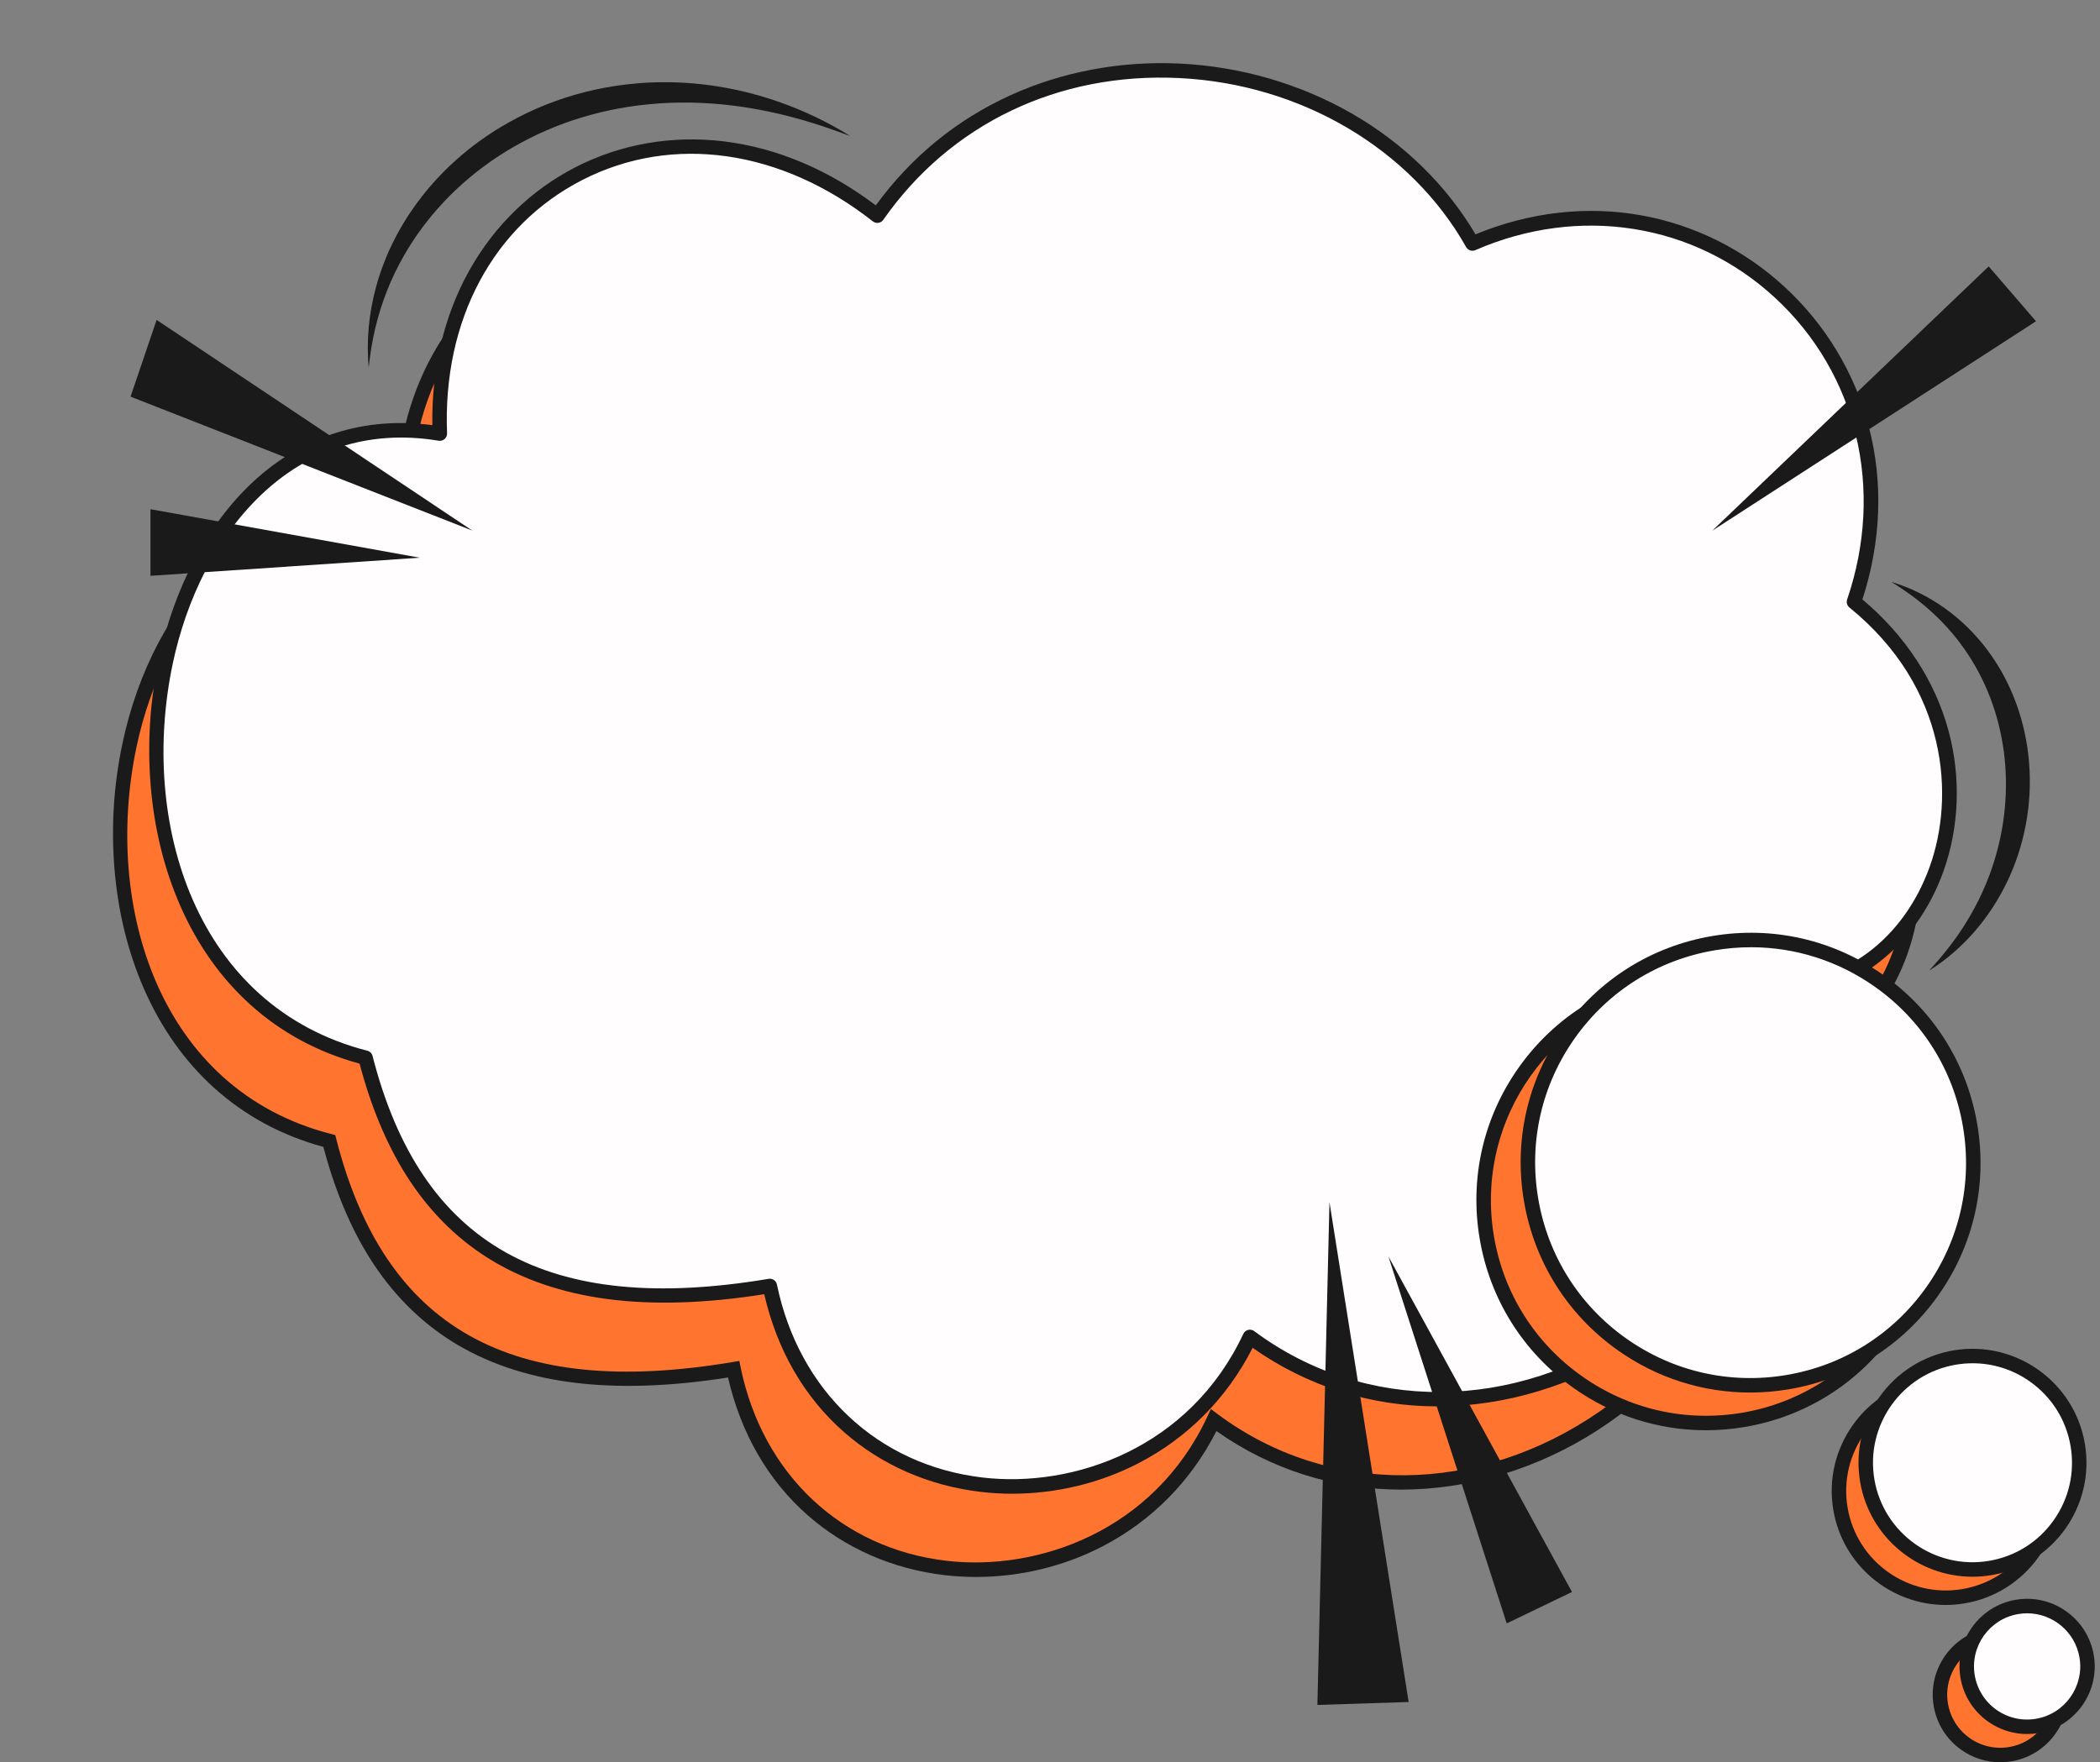
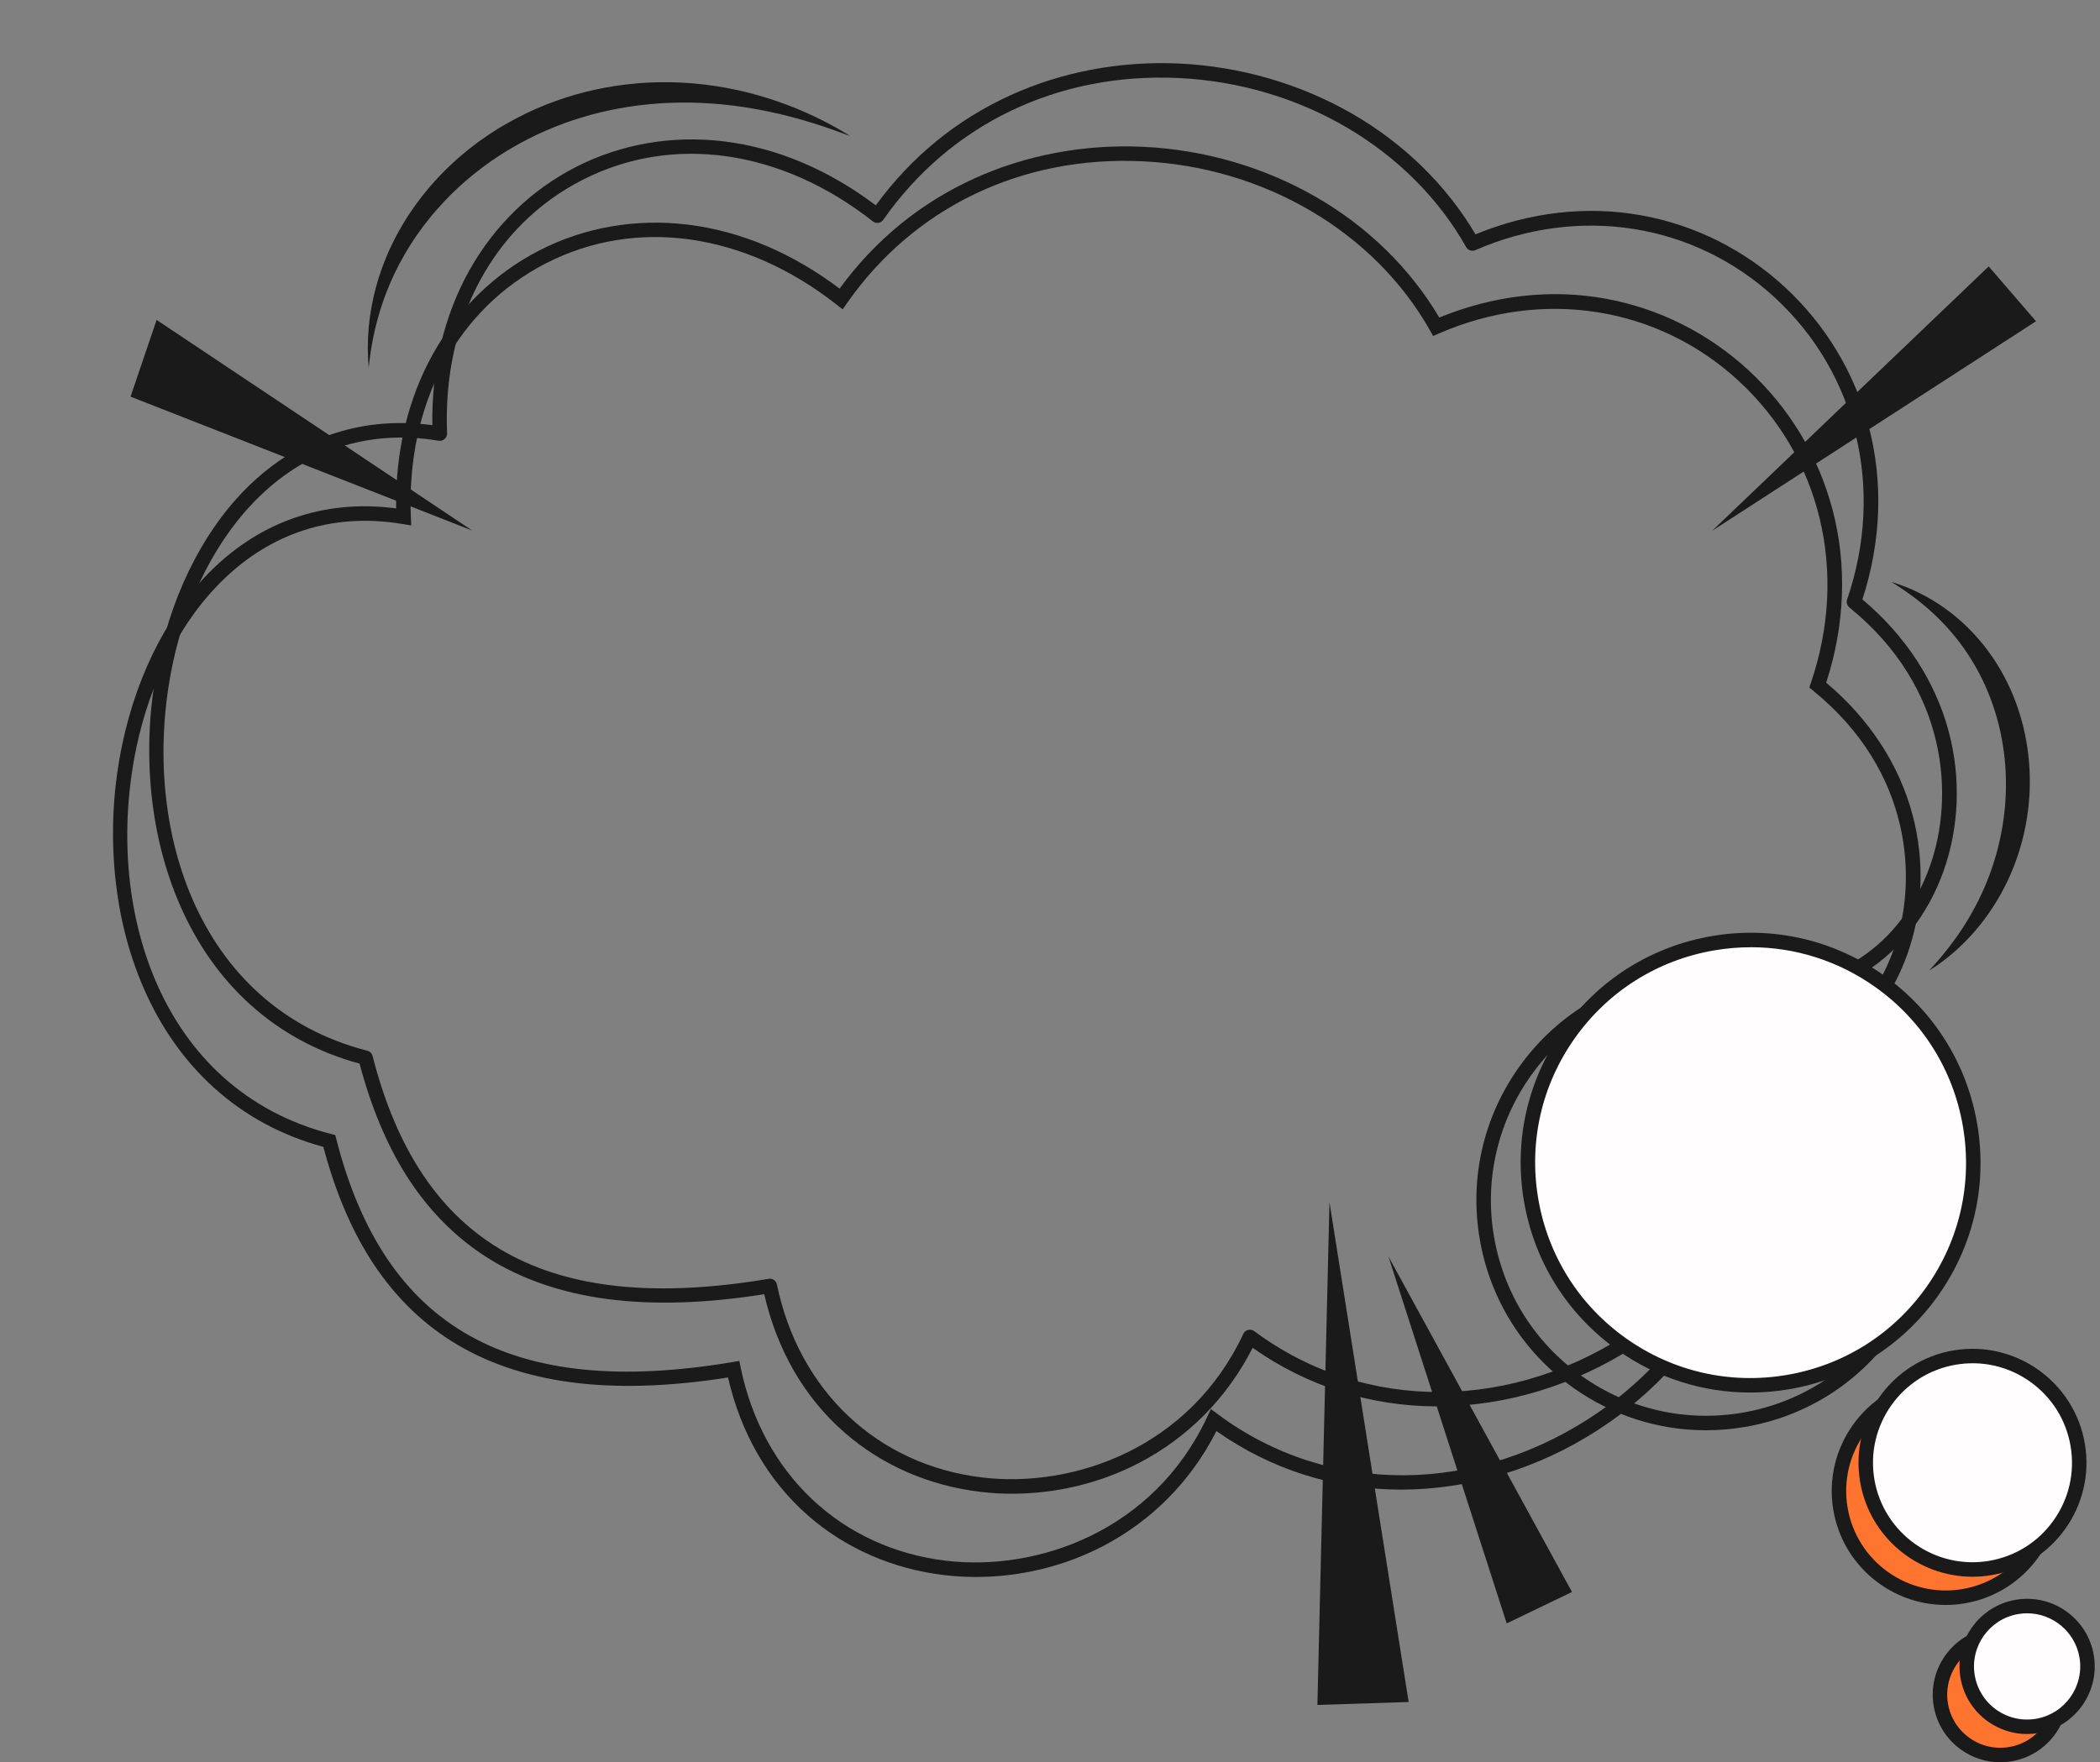
<svg xmlns="http://www.w3.org/2000/svg" data-name="Layer 1" height="2434.3" preserveAspectRatio="xMidYMid meet" version="1.0" viewBox="-24.6 239.2 2900.4 2434.3" width="2900.4" zoomAndPan="magnify">
  <rect x="-24.6" y="239.2" width="2900.4" height="2434.3" fill="#808080" stroke="none" />
  <g>
    <g id="change1_2">
-       <path d="m532.85,953.15c-13.65-338.47,325.89-519.64,604.25-301.01,208.22-297.91,661.11-246.73,821.93,38.43,320.24-139.37,641.55,159.22,526.96,495.04,239.26,194.31,124.21,539.34-111.96,537.2,114.57,395.43-388.18,726.94-722.35,478.19-137.87,294.12-591,277.47-663.03-70.39-342.25,57.4-498.04-79.27-558.41-315.27-454.85-116.76-335.69-935.11,102.62-862.2Z" fill="#ff7530" />
-     </g>
+       </g>
    <g id="change2_3">
      <path d="m1323.51,2417.63c-14.51,0-29-.84-43.39-2.53-71.67-8.43-137.03-36.99-189.01-82.6-27.56-24.18-50.98-52.9-69.6-85.34-18.19-31.68-31.83-67.02-40.61-105.15-80.56,12.79-153.43,15.04-216.72,6.66-63.25-8.37-119.03-27.62-165.8-57.22-44.39-28.09-82.08-66.41-112.02-113.88-27-42.82-48.64-94.62-64.34-154.06-57.59-15.67-108.34-43.09-150.93-81.55-40.54-36.61-73.12-82.61-96.83-136.73-22.15-50.56-35.87-106.44-40.78-166.09-4.74-57.6-1.07-115.62,10.93-172.44,21.37-101.24,67.94-189.12,131.11-247.45,68.55-63.3,153.73-90.05,247-77.76-1.23-78.03,16.34-151.7,51.09-213.75,34.69-61.96,85.6-111.36,147.21-142.87,62.03-31.72,132.45-43.98,203.64-35.48,37.05,4.43,74.09,14.46,110.09,29.8,34.59,14.75,68.33,34.46,100.44,58.69,48.98-67.11,111.62-118.31,186.32-152.26,71.4-32.45,152.17-47.52,233.58-43.6,83.76,4.05,165.79,27.84,237.21,68.8,71.81,41.19,130.82,98.83,171.17,167.08,74.84-30.82,154.03-39.87,229.6-26.13,73.47,13.36,141.7,47.5,197.3,98.73,56.43,52,96.59,118.54,116.13,192.42,20.31,76.79,17.3,159.4-8.66,239.33,59.3,49.81,100.4,112.56,119.07,181.89,17.26,64.13,14.67,133.07-7.31,194.12-18.39,51.08-49.08,94.38-88.75,125.2-38.73,30.09-84.67,46.93-133.58,49.11,23.07,89.41,16.52,180.9-19.12,265.41-34.41,81.58-93.73,153.24-171.55,207.22-39.53,27.42-82.47,49.21-127.6,64.76-46.24,15.93-93.67,24.9-140.97,26.67-5.77.22-11.53.32-17.27.32-92.09,0-179.72-27.77-255.11-80.89-35.01,68.97-89.16,123.87-157.24,159.23-53.43,27.75-114.17,42.31-174.7,42.31Zm-327.02-298.46l1.95,9.43c30.54,147.46,139.37,249.63,284.02,266.64,126.01,14.82,286.25-40.8,360.16-198.47l5.2-11.09,9.83,7.31c152.75,113.7,359.75,112.05,527.35-4.21,126.24-87.57,239.68-255.24,179.43-463.18l-3.74-12.9,13.43.12c97.39.88,180.32-60.93,216.46-161.32,34.45-95.68,26.08-246.89-110.89-358.12l-5.41-4.39,2.25-6.6c52.05-152.55,13.77-312.39-99.91-417.15-111.61-102.85-270.09-127.94-413.6-65.49l-8.27,3.6-4.43-7.86c-76.64-135.9-228.53-225.37-396.39-233.47-167.04-8.07-315.99,63.32-408.63,195.85l-6.06,8.67-8.32-6.53c-126.69-99.5-276.6-120.92-401-57.31-123.44,63.12-193.38,193.98-187.08,350.06l.5,12.29-12.13-2.02c-201.7-33.55-329.78,130.43-367.23,307.83-46.36,219.59,31.07,473.8,268.74,534.82l5.73,1.47,1.47,5.74c66.88,261.44,240.71,359.27,547.07,307.89l9.49-1.59Z" fill="#1a1a1a" />
    </g>
  </g>
  <g id="change2_6">
    <path d="m484.71,747.12c-1.8-18.4-1.74-37.08-.04-55.69,1.67-18.62,5.06-37.16,9.95-55.36.55-2.3,1.25-4.55,1.93-6.8l2.05-6.78c1.45-4.49,3.01-8.95,4.54-13.42,1.69-4.41,3.32-8.86,5.14-13.23l2.79-6.53,1.4-3.27c.48-1.08,1-2.15,1.5-3.22,2.03-4.28,3.95-8.63,6.19-12.81l3.28-6.32c1.1-2.1,2.31-4.15,3.46-6.23l3.51-6.21,3.7-6.1c1.25-2.02,2.43-4.1,3.75-6.07l3.94-5.95c10.6-15.8,22.32-30.92,35.24-44.96l4.89-5.22c1.64-1.73,3.24-3.51,4.95-5.17l5.06-5.06,2.55-2.52,2.62-2.44c3.52-3.22,6.95-6.55,10.59-9.63,3.6-3.13,7.18-6.3,10.91-9.27l5.55-4.53c1.87-1.49,3.78-2.92,5.68-4.37l5.72-4.31,5.85-4.14c1.96-1.37,3.88-2.78,5.87-4.11l5.97-3.96c3.95-2.69,8.03-5.17,12.1-7.68,16.31-9.95,33.35-18.69,50.81-26.41,17.51-7.64,35.52-14.05,53.83-19.39,18.35-5.2,37-9.29,55.82-12.14,4.7-.71,9.43-1.25,14.14-1.88,4.72-.59,9.46-.97,14.18-1.46,2.36-.26,4.73-.39,7.1-.56l7.11-.47c2.37-.17,4.74-.25,7.11-.31l7.11-.22,3.55-.11h3.56s7.11,0,7.11,0c4.74-.06,9.47.16,14.2.3,2.36.11,4.73.13,7.09.31l7.08.48,7.07.49,7.05.69,7.05.7c2.35.25,4.68.58,7.02.9,4.67.65,9.36,1.21,14,2.05l6.97,1.16,3.48.58c1.16.2,2.31.45,3.47.67,4.62.92,9.23,1.81,13.82,2.83l13.71,3.24c4.54,1.19,9.08,2.4,13.59,3.65,2.27.6,4.51,1.29,6.74,1.99l6.72,2.06c4.49,1.33,8.91,2.86,13.33,4.38,35.36,12.18,69.13,28.29,100.52,47.83-17.34-6.45-34.67-12.57-52.15-18.02-4.39-1.3-8.77-2.61-13.13-3.95l-13.2-3.63-3.29-.9-3.32-.83-6.62-1.65c-2.21-.54-4.4-1.12-6.62-1.63l-6.66-1.46c-4.43-.98-8.84-2.04-13.3-2.85l-6.67-1.3c-2.22-.44-4.44-.88-6.68-1.22l-13.37-2.25-13.4-1.89c-4.47-.57-8.96-1.01-13.43-1.56-1.12-.13-2.23-.28-3.35-.38l-3.36-.29-6.72-.59c-4.47-.45-8.96-.63-13.44-.9-2.24-.11-4.48-.3-6.72-.39l-6.72-.23-6.72-.23-6.72-.03-6.71-.03c-2.24-.03-4.47.1-6.71.14-4.47.11-8.94.11-13.4.4l-6.69.33-3.34.17-3.34.27c-8.9.65-17.76,1.57-26.6,2.62-4.41.62-8.83,1.13-13.22,1.84-4.38.75-8.78,1.41-13.15,2.23-17.49,3.18-34.78,7.29-51.74,12.49-16.99,5.06-33.64,11.22-49.86,18.3-16.26,7-32.03,15.11-47.3,24.05-3.81,2.25-7.64,4.46-11.35,6.87l-5.61,3.55c-1.86,1.19-3.67,2.47-5.51,3.7l-5.5,3.72-5.38,3.89c-1.79,1.3-3.62,2.55-5.39,3.87l-5.29,4.02c-3.56,2.63-6.98,5.45-10.42,8.24-3.49,2.74-6.77,5.71-10.14,8.58l-2.51,2.18-2.45,2.25-4.92,4.46c-1.67,1.46-3.22,3.04-4.82,4.57l-4.78,4.62c-3.13,3.14-6.19,6.35-9.28,9.53l-4.48,4.92c-1.48,1.65-3.05,3.23-4.48,4.93-5.85,6.67-11.57,13.49-16.95,20.57-2.68,3.55-5.41,7.06-7.96,10.71l-3.89,5.43-3.72,5.55c-1.22,1.86-2.51,3.69-3.69,5.58l-3.52,5.68c-2.42,3.76-4.6,7.65-6.87,11.5-8.87,15.52-16.71,31.7-23.26,48.47-6.62,16.75-12.02,34.06-16.23,51.77-4.2,17.72-7.12,35.83-8.97,54.23Z" fill="#1a1a1a" />
  </g>
  <g id="change2_7">
    <path d="m2587.71,1043.12c12.99,3.81,25.67,8.86,37.94,14.9,12.29,6.03,24.12,13.13,35.4,21.12,22.55,16.01,42.68,35.84,59.47,58.3,8.35,11.26,15.97,23.12,22.59,35.54,6.62,12.42,12.38,25.31,17.17,38.56,9.61,26.5,15.5,54.34,17.66,82.42,4.38,56.17-6.31,113.36-30.54,163.63-12.08,25.14-27.45,48.57-45.62,69.29l-3.42,3.87-3.53,3.76-3.53,3.75c-1.18,1.24-2.42,2.43-3.65,3.64-2.45,2.4-4.88,4.81-7.43,7.1-2.52,2.31-5.01,4.65-7.66,6.82-10.36,8.9-21.29,17.05-32.82,24.15,9.15-9.98,17.92-20.11,26.11-30.58,2.09-2.57,4.02-5.29,6.03-7.91,2.03-2.61,3.92-5.33,5.82-8.03l2.86-4.04,2.76-4.1,2.75-4.09,2.62-4.17c14.05-22.16,25.7-45.52,34.66-69.72,17.94-48.38,25.4-100.03,21.58-150.85-3.8-50.78-19.03-100.7-45.8-144.51-13.35-21.91-29.61-42.22-48.36-60.43-9.36-9.13-19.38-17.69-29.92-25.75-10.55-8.05-21.65-15.52-33.15-22.67Z" fill="#1a1a1a" />
  </g>
  <g>
    <g id="change3_3">
-       <path d="m582.85,838.15c-13.65-338.47,325.89-519.64,604.25-301.01,208.22-297.91,661.11-246.73,821.93,38.43,320.24-139.37,641.55,159.22,526.96,495.04,239.26,194.31,124.21,539.34-111.96,537.2,114.57,395.43-388.18,726.94-722.35,478.19-137.87,294.12-591,277.47-663.03-70.39-342.25,57.4-498.04-79.27-558.41-315.27-454.85-116.76-335.69-935.11,102.62-862.2Z" fill="#fffdfd" />
-     </g>
+       </g>
    <g id="change2_13">
      <path d="m1373.51,2302.63c-14.51,0-29-.84-43.39-2.53-71.67-8.43-137.03-36.99-189.01-82.6-27.56-24.18-50.98-52.9-69.6-85.34-18.19-31.68-31.83-67.02-40.61-105.15-80.56,12.79-153.43,15.04-216.72,6.66-63.25-8.37-119.03-27.62-165.8-57.22-44.39-28.09-82.08-66.41-112.02-113.88-27-42.82-48.64-94.62-64.34-154.06-57.59-15.67-108.34-43.09-150.93-81.55-40.54-36.61-73.12-82.61-96.83-136.73-22.15-50.56-35.87-106.44-40.78-166.09-4.74-57.6-1.07-115.62,10.93-172.44,21.37-101.24,67.94-189.12,131.11-247.45,68.55-63.3,153.73-90.05,247-77.76-1.23-78.03,16.34-151.7,51.09-213.75,34.69-61.96,85.6-111.36,147.21-142.87,62.03-31.72,132.45-43.98,203.64-35.48,37.05,4.43,74.09,14.46,110.09,29.8,34.59,14.75,68.33,34.46,100.44,58.69,48.98-67.11,111.62-118.31,186.32-152.26,71.4-32.45,152.17-47.52,233.58-43.6,83.76,4.05,165.79,27.84,237.21,68.8,71.81,41.19,130.82,98.83,171.17,167.08,74.84-30.82,154.03-39.87,229.6-26.13,73.47,13.36,141.7,47.5,197.3,98.73,56.43,52,96.59,118.54,116.13,192.42,20.31,76.79,17.3,159.4-8.66,239.33,59.3,49.81,100.4,112.56,119.07,181.89,17.26,64.13,14.67,133.07-7.31,194.12-18.39,51.08-49.08,94.38-88.75,125.2-38.73,30.09-84.67,46.93-133.58,49.11,23.07,89.41,16.52,180.9-19.12,265.41-34.41,81.58-93.73,153.24-171.55,207.22-39.53,27.42-82.47,49.21-127.6,64.76-46.24,15.93-93.67,24.9-140.97,26.67-5.77.22-11.53.32-17.27.32-92.09,0-179.72-27.77-255.11-80.89-35.01,68.97-89.16,123.87-157.24,159.23-53.43,27.75-114.17,42.31-174.7,42.31Zm-334.85-297.01c4.66,0,8.81,3.26,9.78,7.97,30.54,147.46,139.37,249.63,284.02,266.64,126.01,14.83,286.25-40.8,360.16-198.47,1.27-2.72,3.7-4.72,6.62-5.45,2.91-.73,6-.12,8.41,1.68,152.75,113.7,359.75,112.05,527.35-4.21,126.24-87.57,239.68-255.24,179.43-463.18-.88-3.04-.27-6.31,1.64-8.83,1.89-2.49,4.84-3.96,7.97-3.96.03,0,.06,0,.09,0,97.37.89,180.32-60.93,216.46-161.32,34.45-95.68,26.08-246.89-110.89-358.12-3.25-2.64-4.51-7.03-3.16-10.99,52.05-152.55,13.77-312.39-99.91-417.15-111.61-102.85-270.09-127.94-413.6-65.49-4.7,2.05-10.18.21-12.7-4.26-76.64-135.9-228.53-225.37-396.39-233.47-167.04-8.07-315.99,63.32-408.63,195.85-1.57,2.25-4.01,3.76-6.73,4.16-2.72.4-5.48-.33-7.65-2.03-126.69-99.5-276.6-120.93-401-57.31-123.44,63.12-193.38,193.98-187.08,350.06.12,3.01-1.12,5.91-3.37,7.9-2.26,1.99-5.29,2.86-8.26,2.37-201.7-33.55-329.78,130.43-367.23,307.83-46.36,219.59,31.07,473.8,268.74,534.82,3.54.91,6.3,3.67,7.2,7.21,66.88,261.44,240.71,359.27,547.07,307.89.56-.09,1.12-.14,1.66-.14Z" fill="#1a1a1a" />
    </g>
  </g>
  <g>
    <g id="change1_1">
-       <circle cx="2332.08" cy="1897.37" fill="#ff7530" r="307.5" />
-     </g>
+       </g>
    <g id="change2_1">
      <path d="m2331.41,2214.95c-65.33,0-128.91-20.16-183.23-58.77-69.13-49.12-114.99-122.23-129.14-205.85s5.12-167.74,54.24-236.87,122.23-114.99,205.85-129.14c83.62-14.15,167.74,5.12,236.87,54.24s114.99,122.23,129.14,205.85h0c14.15,83.62-5.12,167.74-54.24,236.87s-122.23,114.99-205.85,129.14c-17.9,3.03-35.84,4.53-53.64,4.53Zm.83-615.11c-16.42,0-33.06,1.37-49.78,4.2-161.74,27.36-271.07,181.21-243.71,342.96,13.26,78.35,56.23,146.85,121.01,192.88,64.78,46.03,143.6,64.08,221.95,50.83,161.74-27.36,271.07-181.21,243.71-342.96-24.53-145.02-150.75-247.9-293.17-247.9Z" fill="#1a1a1a" />
    </g>
  </g>
  <g>
    <g id="change1_3">
      <circle cx="2662.69" cy="2298.86" fill="#ff7530" r="147.42" />
    </g>
    <g id="change2_4">
      <path d="m2662.6,2456.29c-75.37,0-142.15-54.43-155.13-131.18-14.48-85.58,43.37-166.99,128.96-181.47,85.59-14.48,166.99,43.37,181.47,128.96s-43.37,166.99-128.95,181.47c-8.84,1.5-17.66,2.22-26.34,2.22Zm.38-294.89c-7.71,0-15.46.65-23.22,1.96-74.71,12.64-125.21,83.7-112.57,158.42,12.64,74.71,83.71,125.21,158.42,112.57,36.19-6.12,67.83-25.97,89.09-55.89,21.26-29.92,29.6-66.33,23.48-102.52s-25.97-67.83-55.89-89.09c-23.51-16.71-51.03-25.44-79.31-25.44Z" fill="#1a1a1a" />
    </g>
  </g>
  <g>
    <g id="change1_4">
      <circle cx="2738.14" cy="2580.18" fill="#ff7530" r="83.37" />
    </g>
    <g id="change2_14">
      <path d="m2737.94,2673.57c-19.21,0-37.91-5.93-53.89-17.28-20.33-14.45-33.82-35.95-37.98-60.54-8.59-50.76,25.72-99.05,76.49-107.64,50.76-8.58,99.05,25.72,107.64,76.49,8.59,50.76-25.72,99.05-76.49,107.64-5.27.89-10.54,1.33-15.77,1.33Zm.24-166.77c-4.05,0-8.15.34-12.28,1.04-39.89,6.75-66.85,44.69-60.1,84.58,3.27,19.32,13.87,36.22,29.84,47.57,15.98,11.35,35.42,15.8,54.74,12.53,39.89-6.75,66.85-44.69,60.1-84.58-6.05-35.77-37.18-61.14-72.31-61.14Z" fill="#1a1a1a" />
    </g>
  </g>
  <g>
    <g id="change3_1">
      <circle cx="2393.21" cy="1845.28" fill="#fffdfd" r="307.5" />
    </g>
    <g id="change2_2">
      <path d="m2392.54,2162.86c-65.33,0-128.91-20.16-183.23-58.77-69.13-49.12-114.99-122.23-129.14-205.85s5.12-167.74,54.24-236.87c49.12-69.13,122.23-114.99,205.85-129.14,83.62-14.15,167.74,5.12,236.87,54.24s114.99,122.23,129.14,205.85h0c14.15,83.62-5.12,167.74-54.24,236.87s-122.23,114.99-205.85,129.14c-17.9,3.03-35.84,4.53-53.64,4.53Zm1.31-615.15c-16.68,0-33.48,1.4-50.26,4.24-78.35,13.26-146.85,56.23-192.88,121-46.03,64.78-64.08,143.6-50.82,221.95s56.23,146.85,121.01,192.88c64.78,46.03,143.6,64.08,221.95,50.83,78.35-13.26,146.85-56.23,192.88-121.01,46.03-64.78,64.08-143.6,50.82-221.95s-56.23-146.85-121.01-192.88c-50.9-36.17-110.49-55.07-171.69-55.07Z" fill="#1a1a1a" />
    </g>
  </g>
  <g>
    <g id="change3_4">
      <circle cx="2699.69" cy="2259.86" fill="#fffdfd" r="147.42" />
    </g>
    <g id="change2_15">
      <path d="m2699.6,2417.29c-75.37,0-142.15-54.43-155.13-131.18-14.48-85.58,43.37-166.99,128.96-181.47,85.59-14.47,166.99,43.37,181.47,128.96,14.48,85.58-43.37,166.99-128.95,181.47-8.84,1.5-17.66,2.22-26.34,2.22Zm.38-294.89c-7.71,0-15.46.65-23.22,1.96-74.71,12.64-125.21,83.7-112.57,158.42,12.64,74.71,83.71,125.22,158.42,112.57,36.19-6.12,67.83-25.97,89.09-55.89,21.26-29.92,29.6-66.33,23.48-102.52s-25.97-67.83-55.89-89.09c-23.51-16.71-51.03-25.44-79.31-25.44Z" fill="#1a1a1a" />
    </g>
  </g>
  <g>
    <g id="change3_2">
      <circle cx="2775.14" cy="2541.18" fill="#fffdfd" r="83.37" />
    </g>
    <g id="change2_5">
      <path d="m2774.94,2634.57c-19.21,0-37.91-5.93-53.89-17.28-20.33-14.45-33.82-35.95-37.98-60.54-8.59-50.76,25.72-99.05,76.49-107.64,50.76-8.58,99.05,25.72,107.64,76.49s-25.72,99.05-76.49,107.64c-5.27.89-10.54,1.33-15.77,1.33Zm.24-166.77c-4.05,0-8.15.34-12.28,1.04-39.89,6.75-66.85,44.69-60.1,84.58,3.27,19.32,13.87,36.22,29.84,47.57,15.98,11.35,35.42,15.81,54.74,12.53,39.89-6.75,66.85-44.69,60.1-84.58-6.05-35.77-37.18-61.14-72.31-61.14Z" fill="#1a1a1a" />
    </g>
  </g>
  <g id="change2_8">
    <path d="M191.71 681.12L627.71 972.12 155.71 787.12 191.71 681.12z" fill="#1a1a1a" />
  </g>
  <g id="change2_9">
-     <path d="M183.21 942.62L555.21 1009.62 183.21 1034.62 183.21 942.62z" fill="#1a1a1a" />
-   </g>
+     </g>
  <g id="change2_10">
    <path d="M1794.91 2594.39L1811.59 1899.86 1920.95 2590.34 1794.91 2594.39z" fill="#1a1a1a" />
  </g>
  <g id="change2_11">
    <path d="M2056.38 2481.78L1892.97 1974.79 2146.53 2438.34 2056.38 2481.78z" fill="#1a1a1a" />
  </g>
  <g id="change2_12">
    <path d="M2787.41 682.99L2340.2 972.36 2722.07 607.21 2787.41 682.99z" fill="#1a1a1a" />
  </g>
</svg>